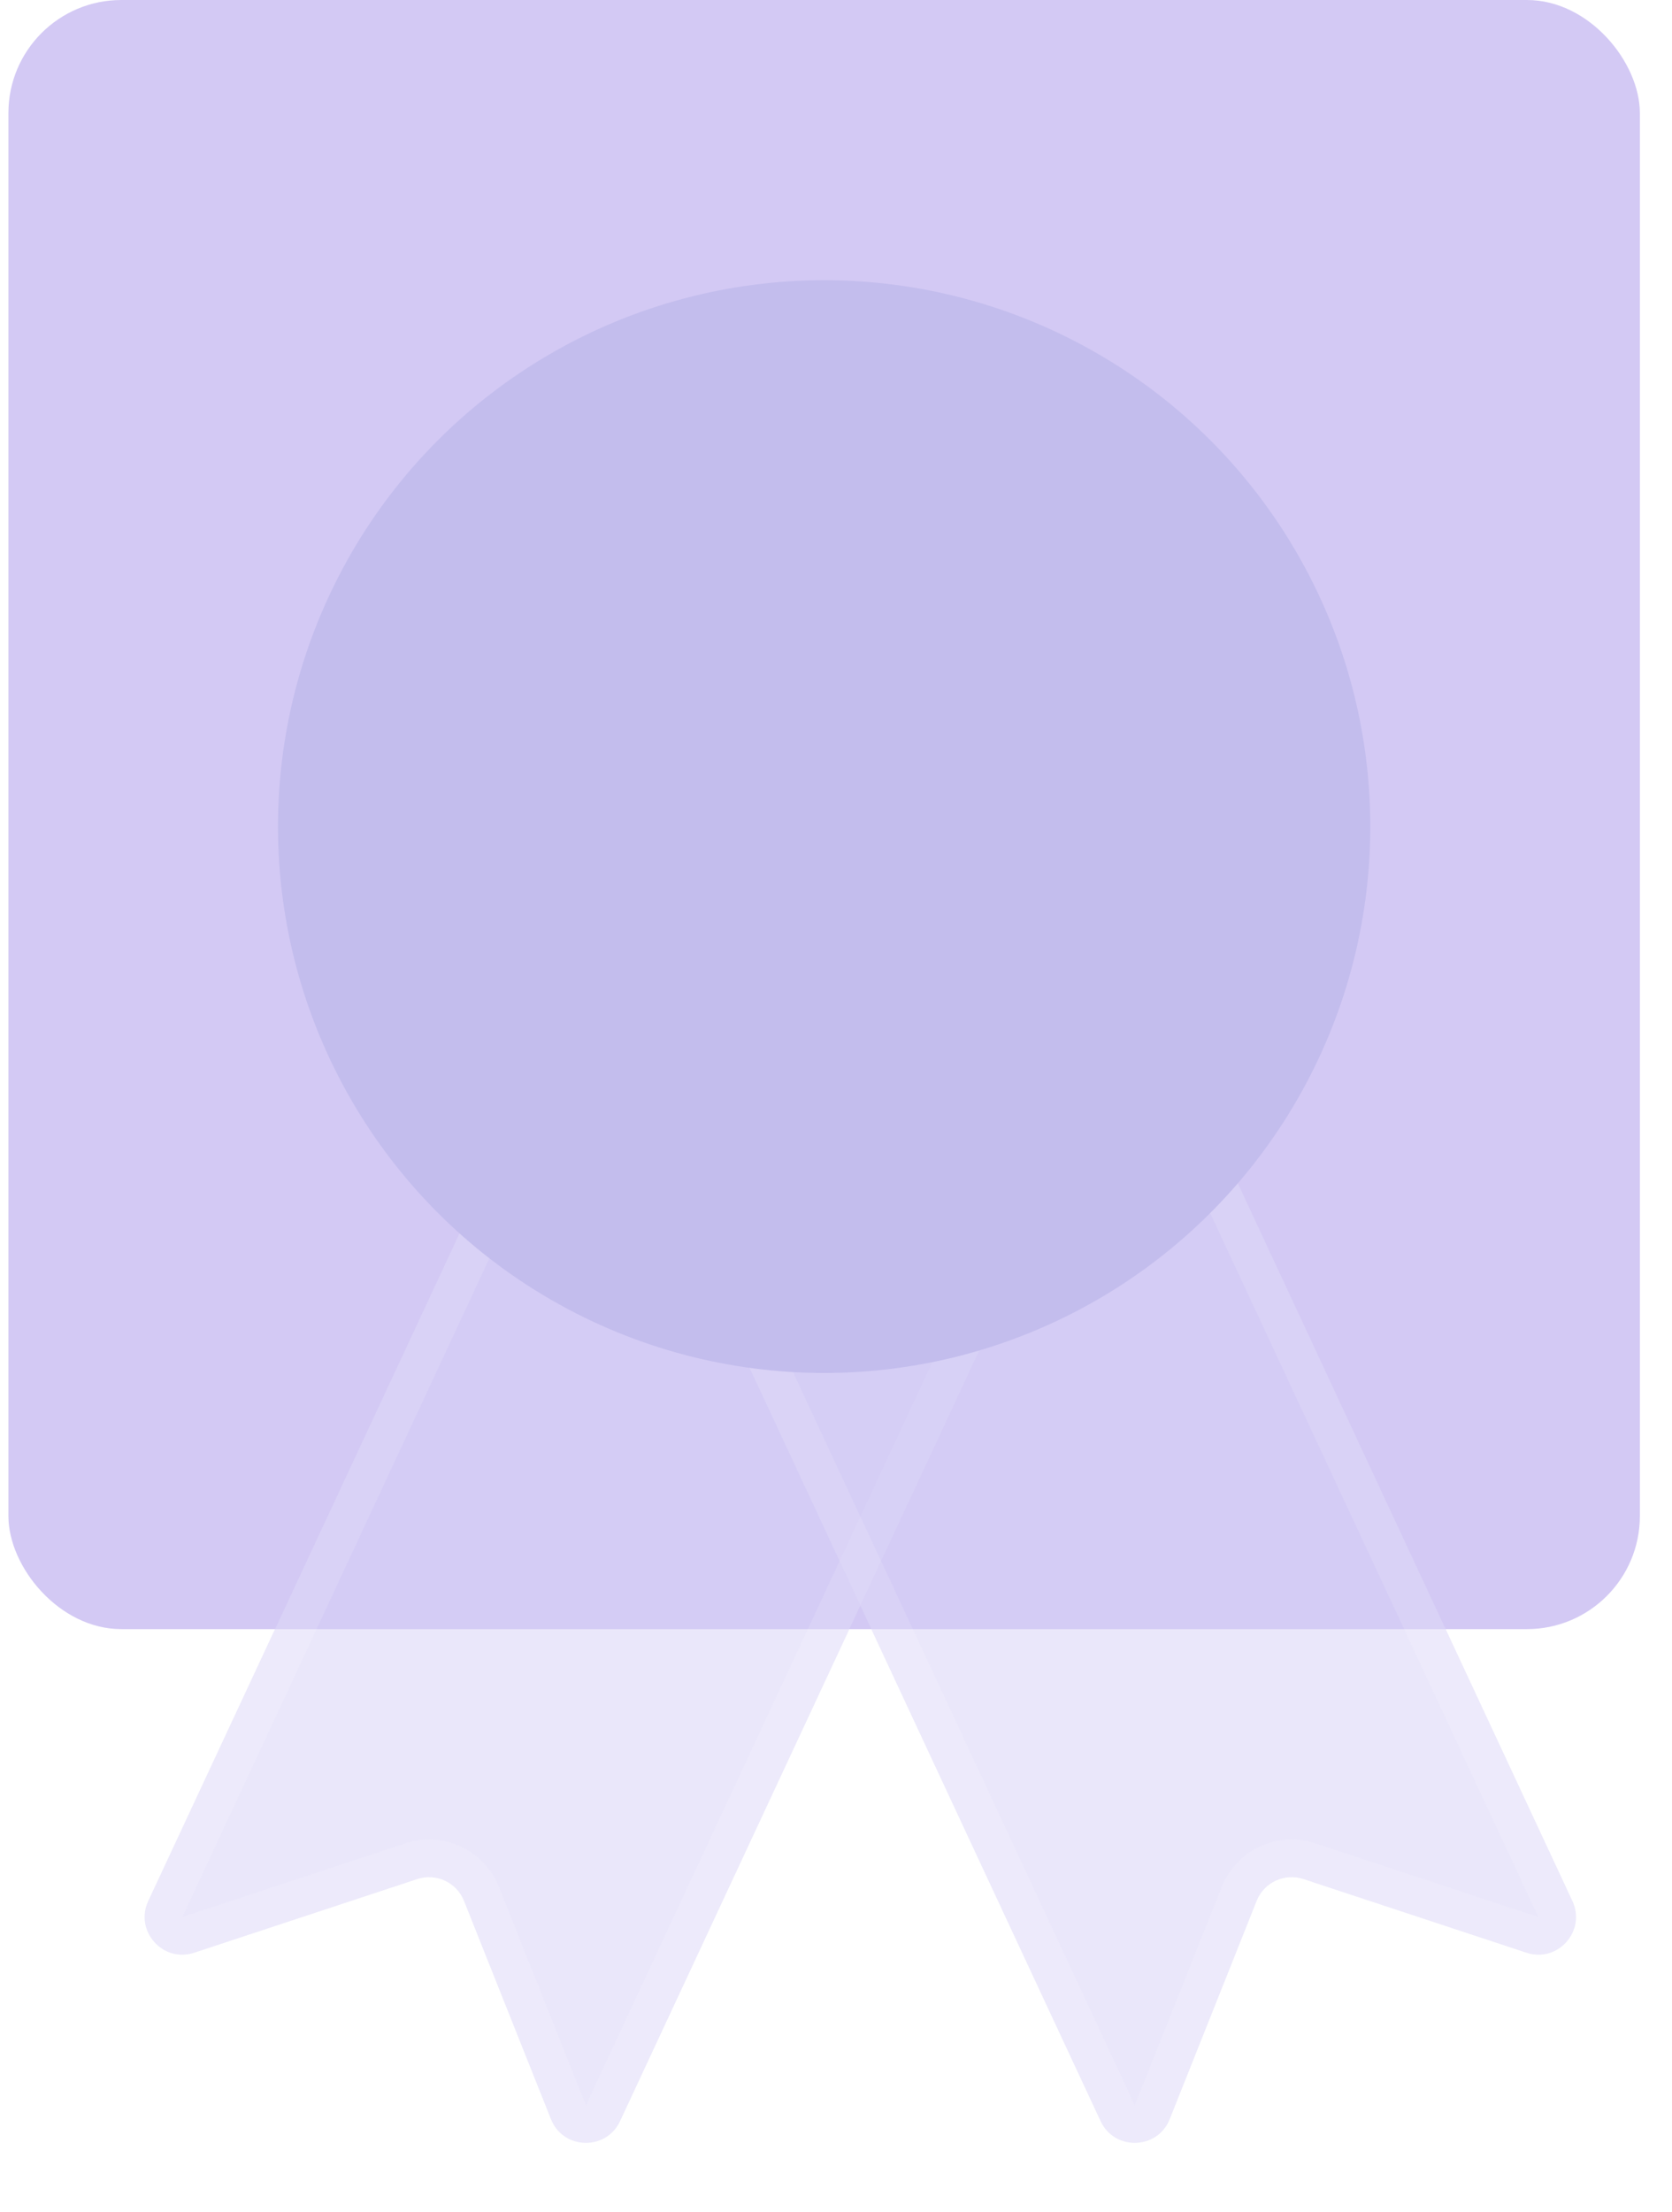
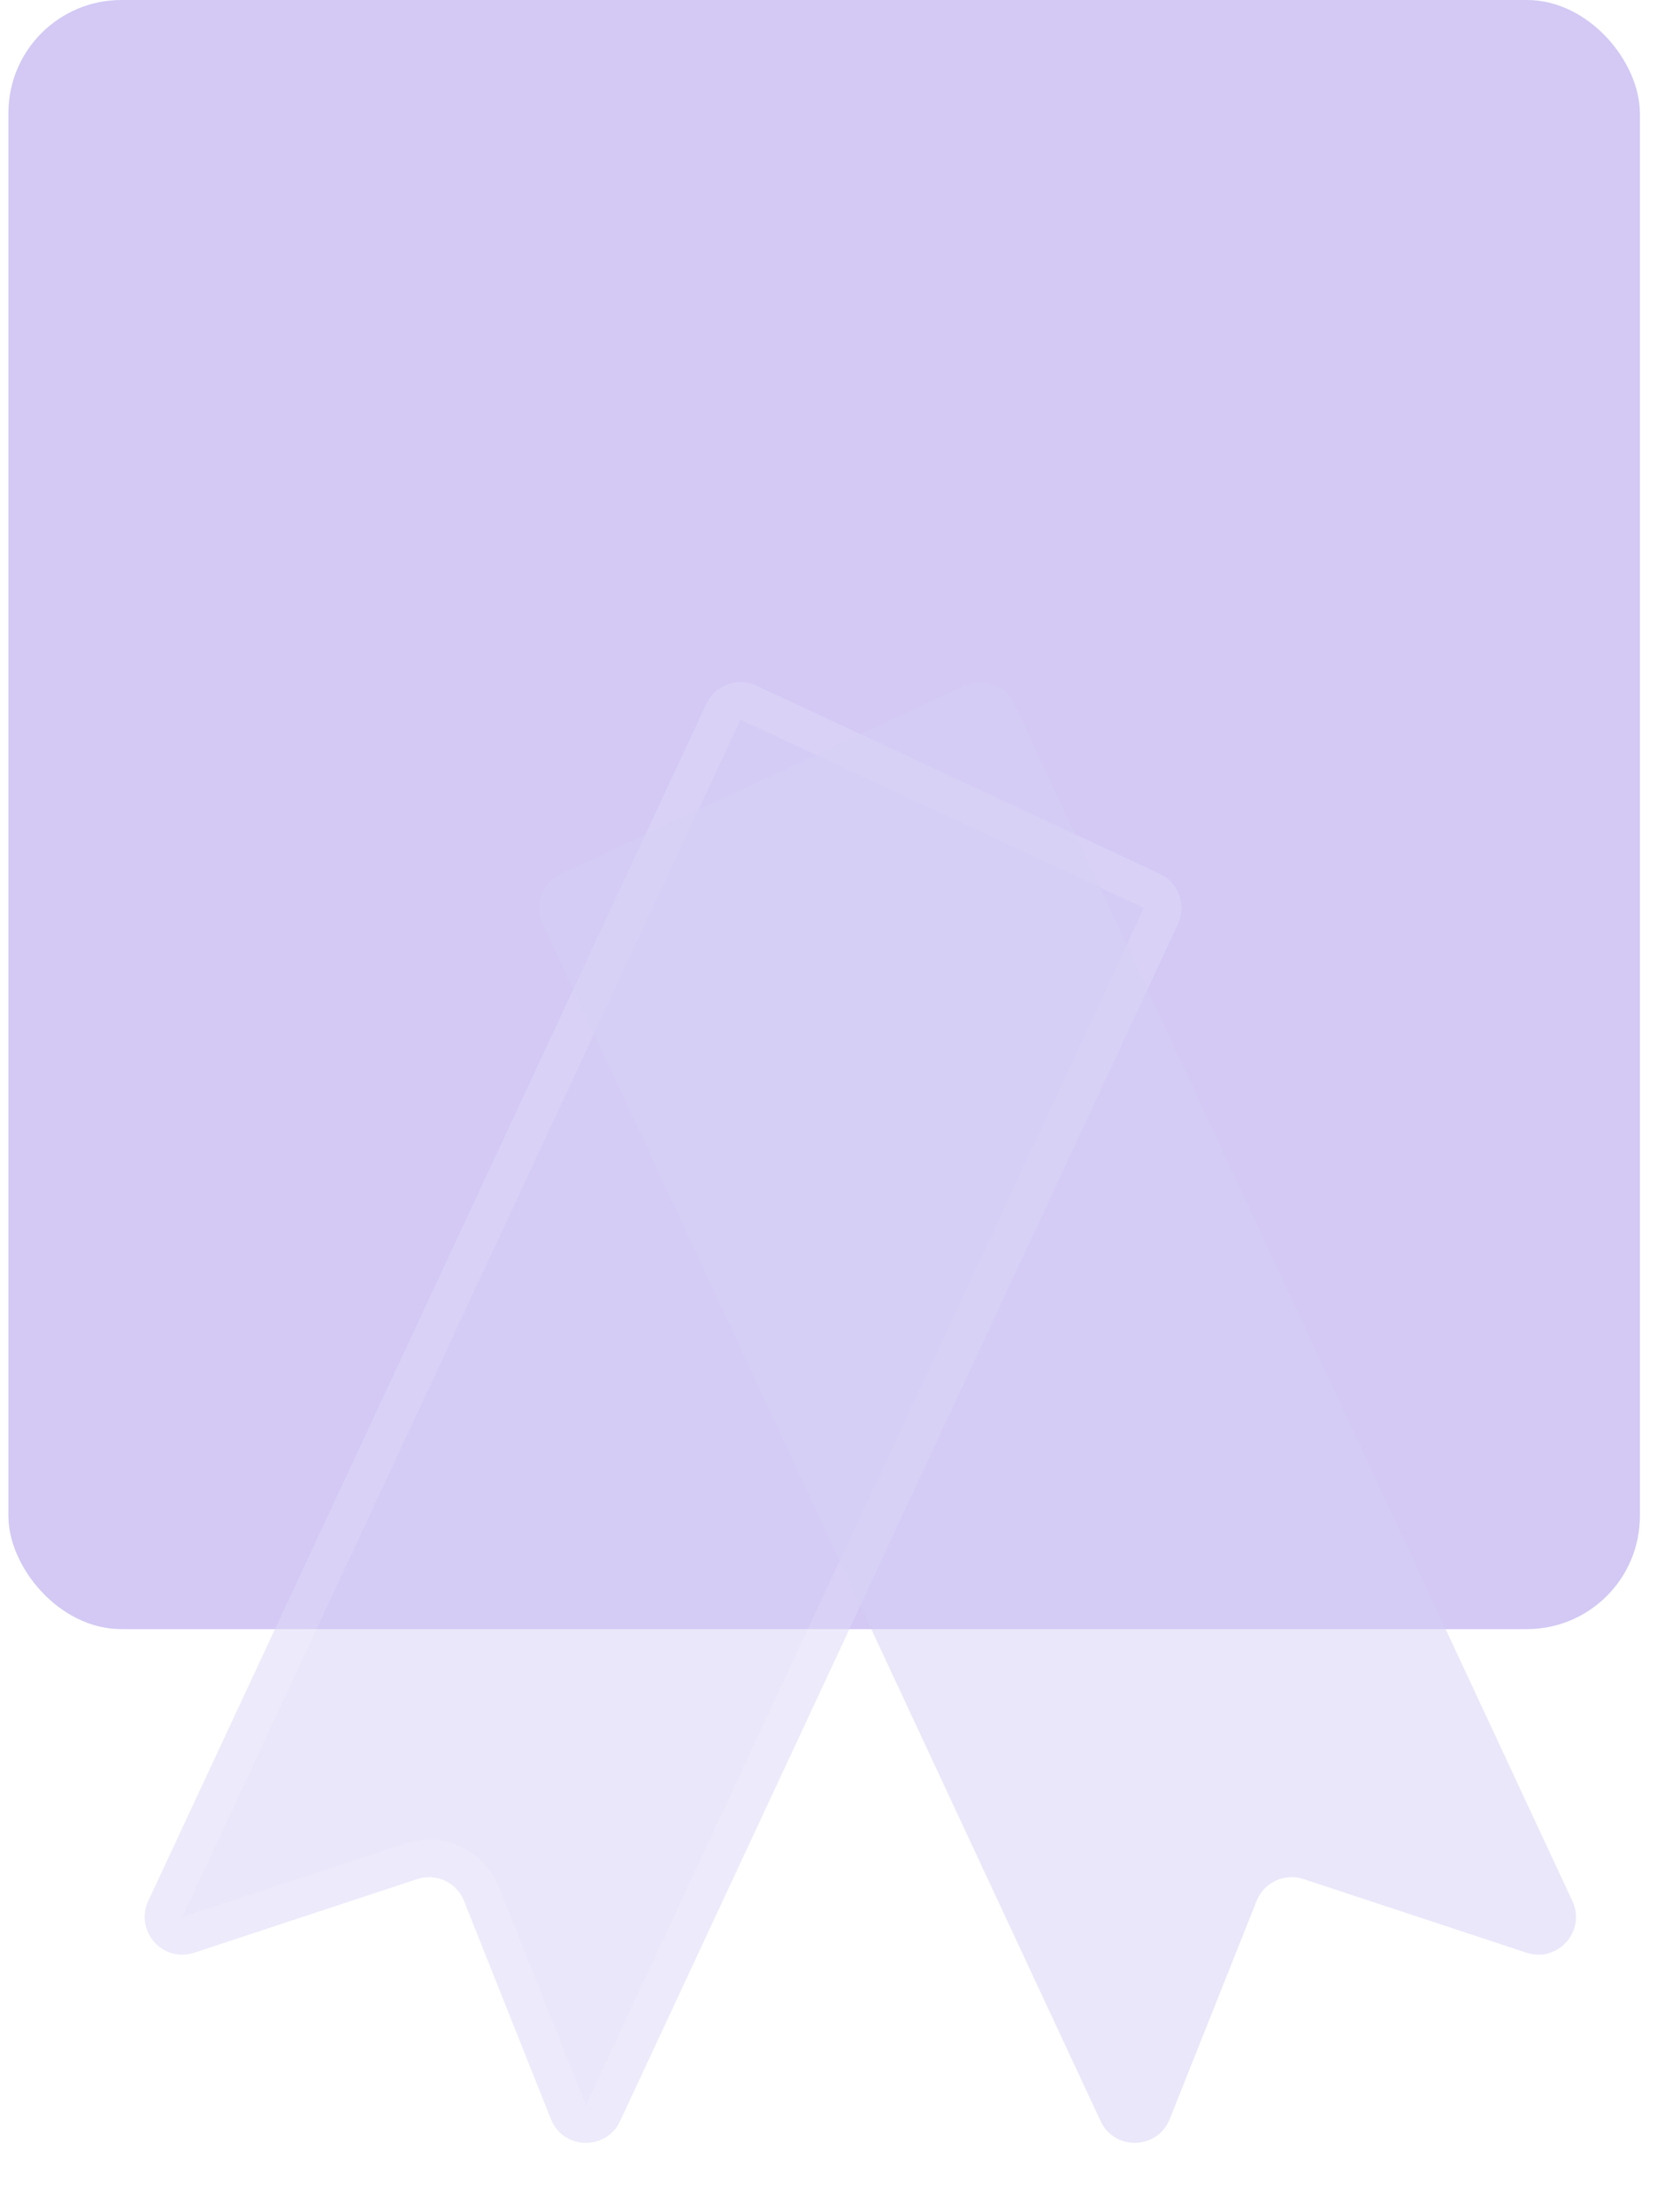
<svg xmlns="http://www.w3.org/2000/svg" width="31" height="41" viewBox="0 0 31 41" fill="none">
  <rect x="0.156" y="-0" width="30.248" height="30.192" rx="2.094" fill="#D3C9F4" />
  <g filter="url(#filter0_b_38_1431)">
    <path d="M13.096 13.044C13.258 12.694 13.674 12.543 14.023 12.706L21.505 16.195C21.854 16.358 22.005 16.773 21.842 17.122L11.496 39.31C11.238 39.864 10.441 39.842 10.215 39.273L8.603 35.228C8.466 34.885 8.086 34.708 7.736 34.824L3.601 36.189C3.02 36.381 2.491 35.786 2.749 35.231L13.096 13.044Z" fill="#D6D1F6" fill-opacity="0.5" />
    <path d="M13.876 13.022L21.357 16.511C21.532 16.592 21.608 16.8 21.526 16.975L11.18 39.162C11.05 39.44 10.652 39.428 10.539 39.144L8.927 35.099C8.722 34.584 8.152 34.319 7.626 34.492L3.491 35.858C3.201 35.954 2.936 35.656 3.066 35.379L13.412 13.191C13.493 13.016 13.701 12.941 13.876 13.022Z" stroke="white" stroke-opacity="0.1" stroke-width="0.698" />
  </g>
  <g filter="url(#filter1_b_38_1431)">
-     <path d="M18.807 13.044C18.644 12.694 18.229 12.543 17.879 12.706L10.398 16.195C10.048 16.358 9.897 16.773 10.06 17.122L20.406 39.31C20.665 39.864 21.461 39.842 21.687 39.273L23.299 35.228C23.436 34.885 23.816 34.708 24.167 34.824L28.302 36.189C28.882 36.381 29.412 35.786 29.153 35.231L18.807 13.044Z" fill="#D6D1F6" fill-opacity="0.5" />
-     <path d="M18.027 13.022L10.545 16.511C10.37 16.592 10.295 16.8 10.376 16.975L20.723 39.162C20.852 39.44 21.25 39.428 21.363 39.144L22.975 35.099C23.18 34.584 23.75 34.319 24.276 34.492L28.411 35.858C28.701 35.954 28.966 35.656 28.837 35.379L18.49 13.191C18.409 13.016 18.201 12.941 18.027 13.022Z" stroke="white" stroke-opacity="0.1" stroke-width="0.698" />
+     <path d="M18.807 13.044C18.644 12.694 18.229 12.543 17.879 12.706L10.398 16.195C10.048 16.358 9.897 16.773 10.06 17.122L20.406 39.31C20.665 39.864 21.461 39.842 21.687 39.273L23.299 35.228C23.436 34.885 23.816 34.708 24.167 34.824L28.302 36.189C28.882 36.381 29.412 35.786 29.153 35.231Z" fill="#D6D1F6" fill-opacity="0.5" />
  </g>
-   <circle cx="15.28" cy="15.319" r="10.126" fill="#C3BDED" />
  <defs>
    <filter id="filter0_b_38_1431" x="-2.903" y="7.056" width="30.396" height="38.242" filterUnits="userSpaceOnUse" color-interpolation-filters="sRGB">
      <feFlood flood-opacity="0" result="BackgroundImageFix" />
      <feGaussianBlur in="BackgroundImageFix" stdDeviation="2.792" />
      <feComposite in2="SourceAlpha" operator="in" result="effect1_backgroundBlur_38_1431" />
      <feBlend mode="normal" in="SourceGraphic" in2="effect1_backgroundBlur_38_1431" result="shape" />
    </filter>
    <filter id="filter1_b_38_1431" x="4.41" y="7.056" width="30.396" height="38.242" filterUnits="userSpaceOnUse" color-interpolation-filters="sRGB">
      <feFlood flood-opacity="0" result="BackgroundImageFix" />
      <feGaussianBlur in="BackgroundImageFix" stdDeviation="2.792" />
      <feComposite in2="SourceAlpha" operator="in" result="effect1_backgroundBlur_38_1431" />
      <feBlend mode="normal" in="SourceGraphic" in2="effect1_backgroundBlur_38_1431" result="shape" />
    </filter>
  </defs>
</svg>